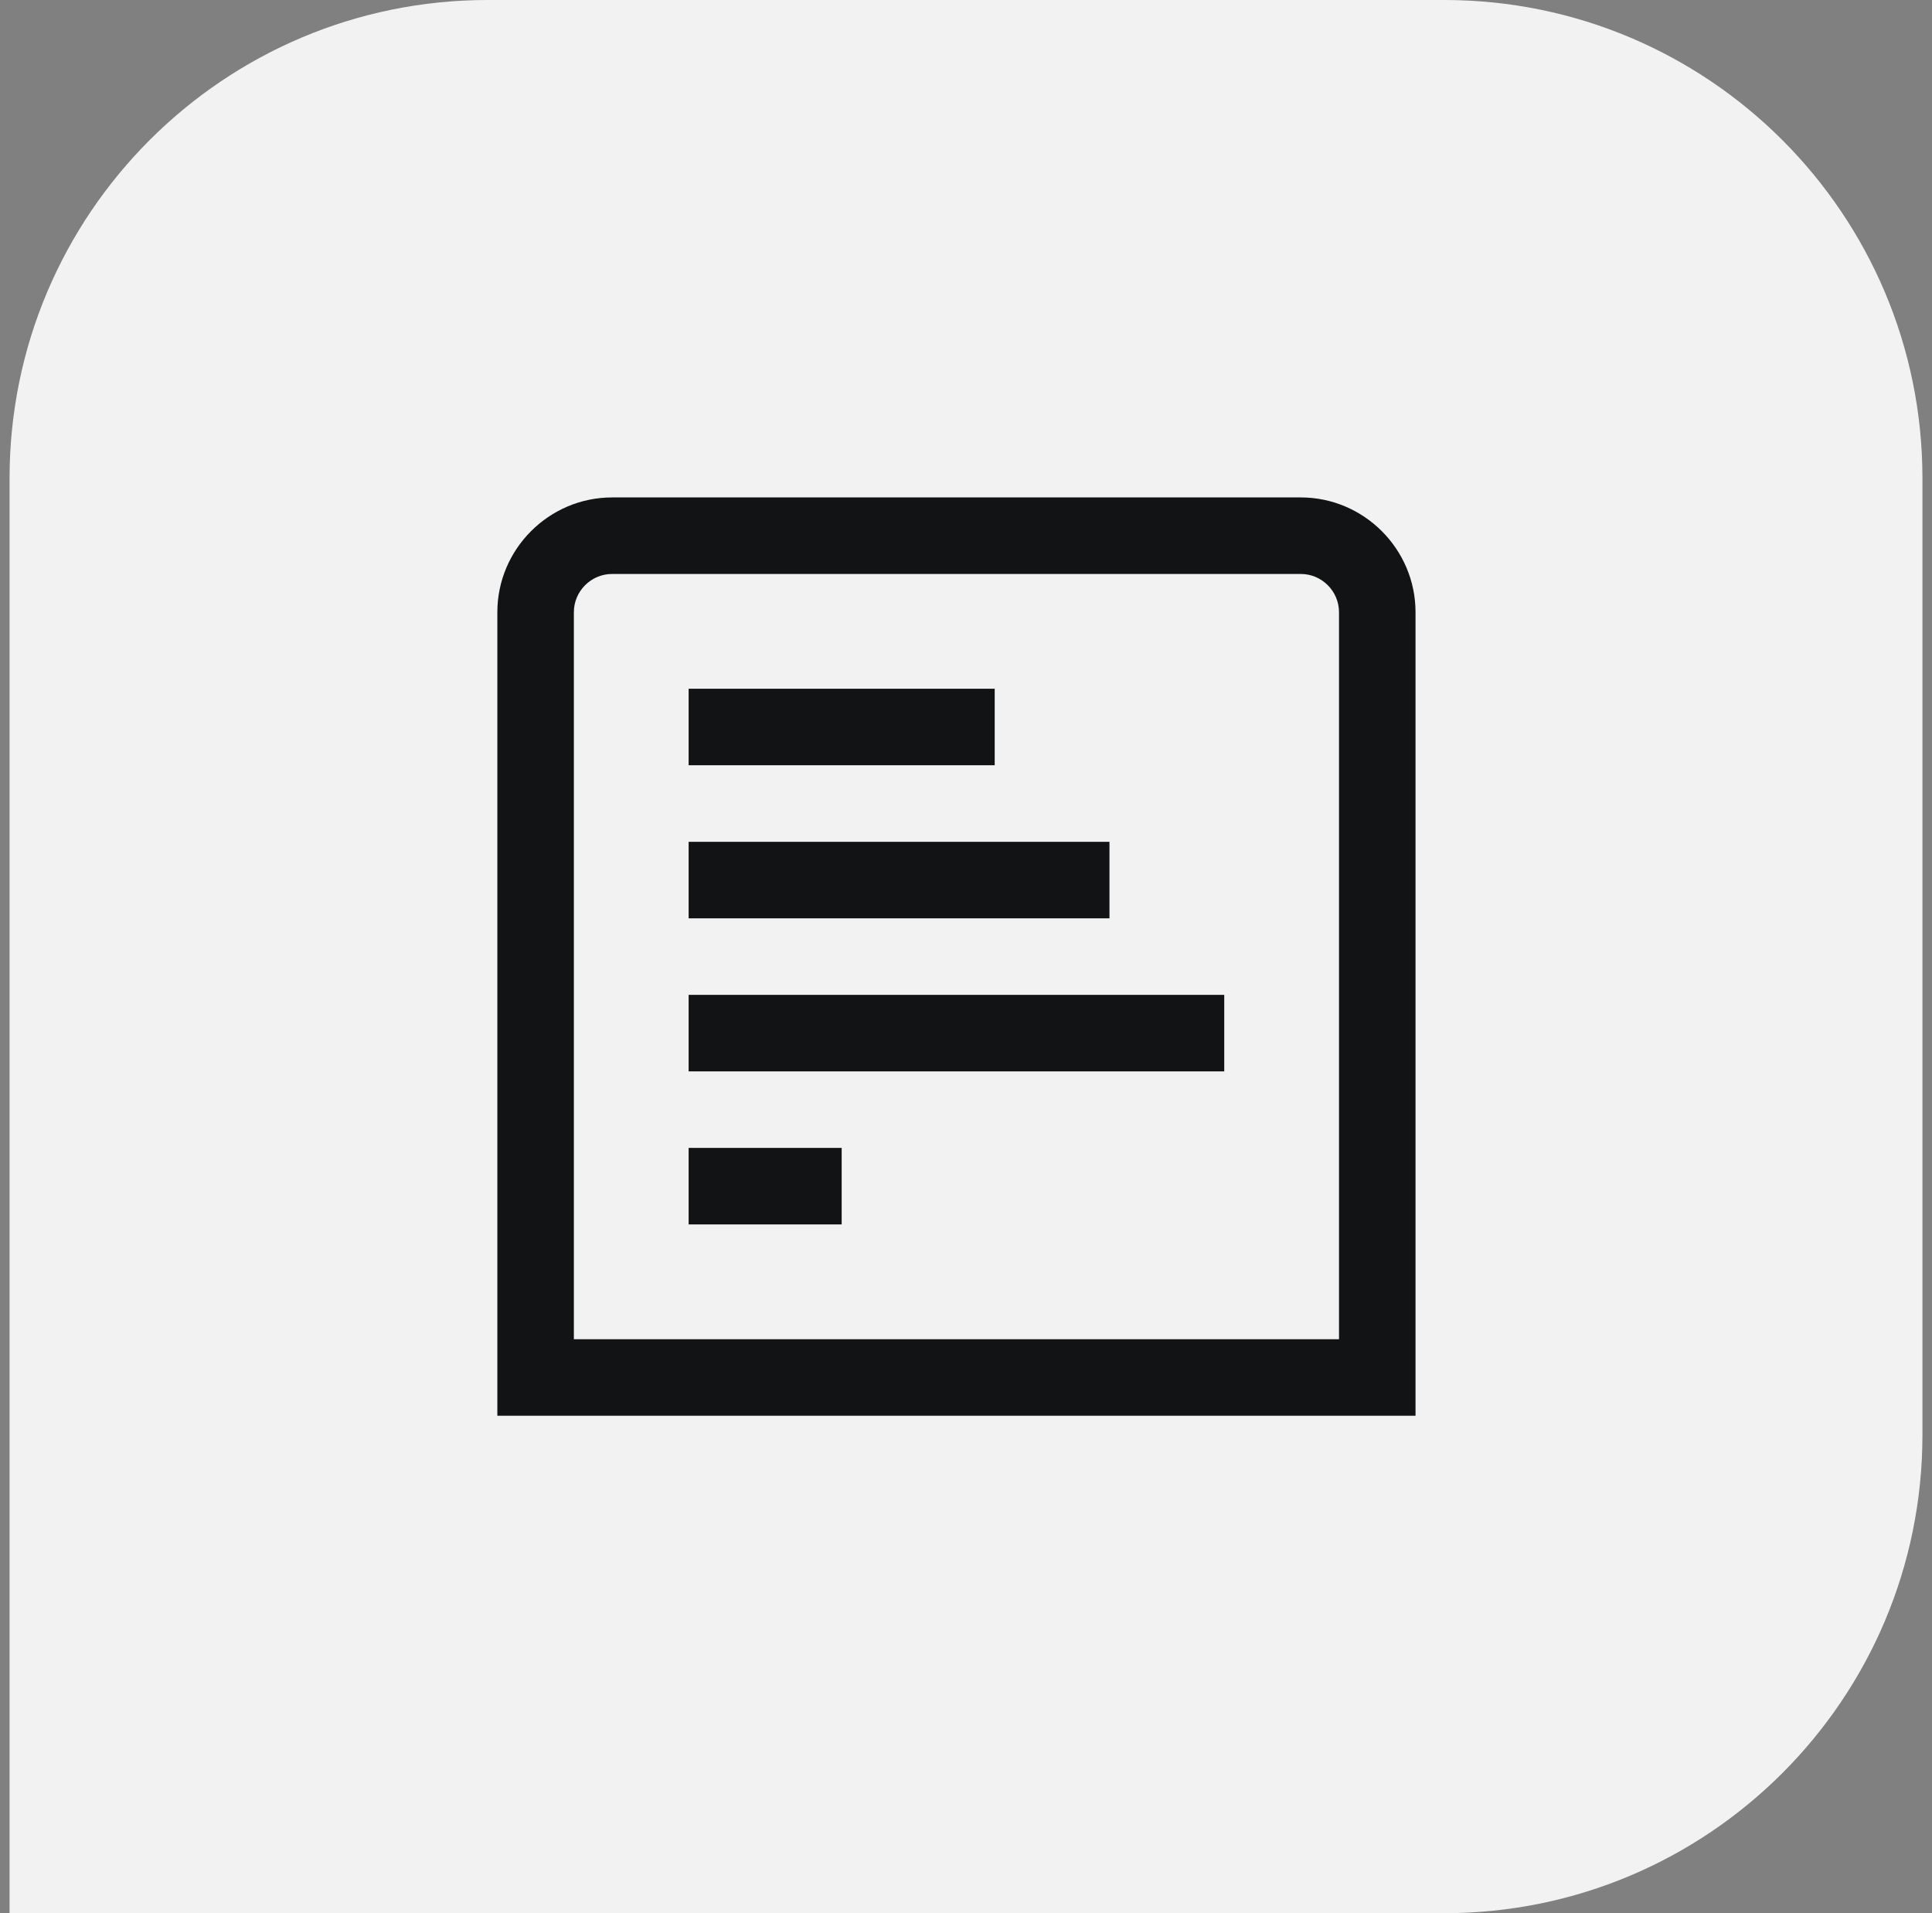
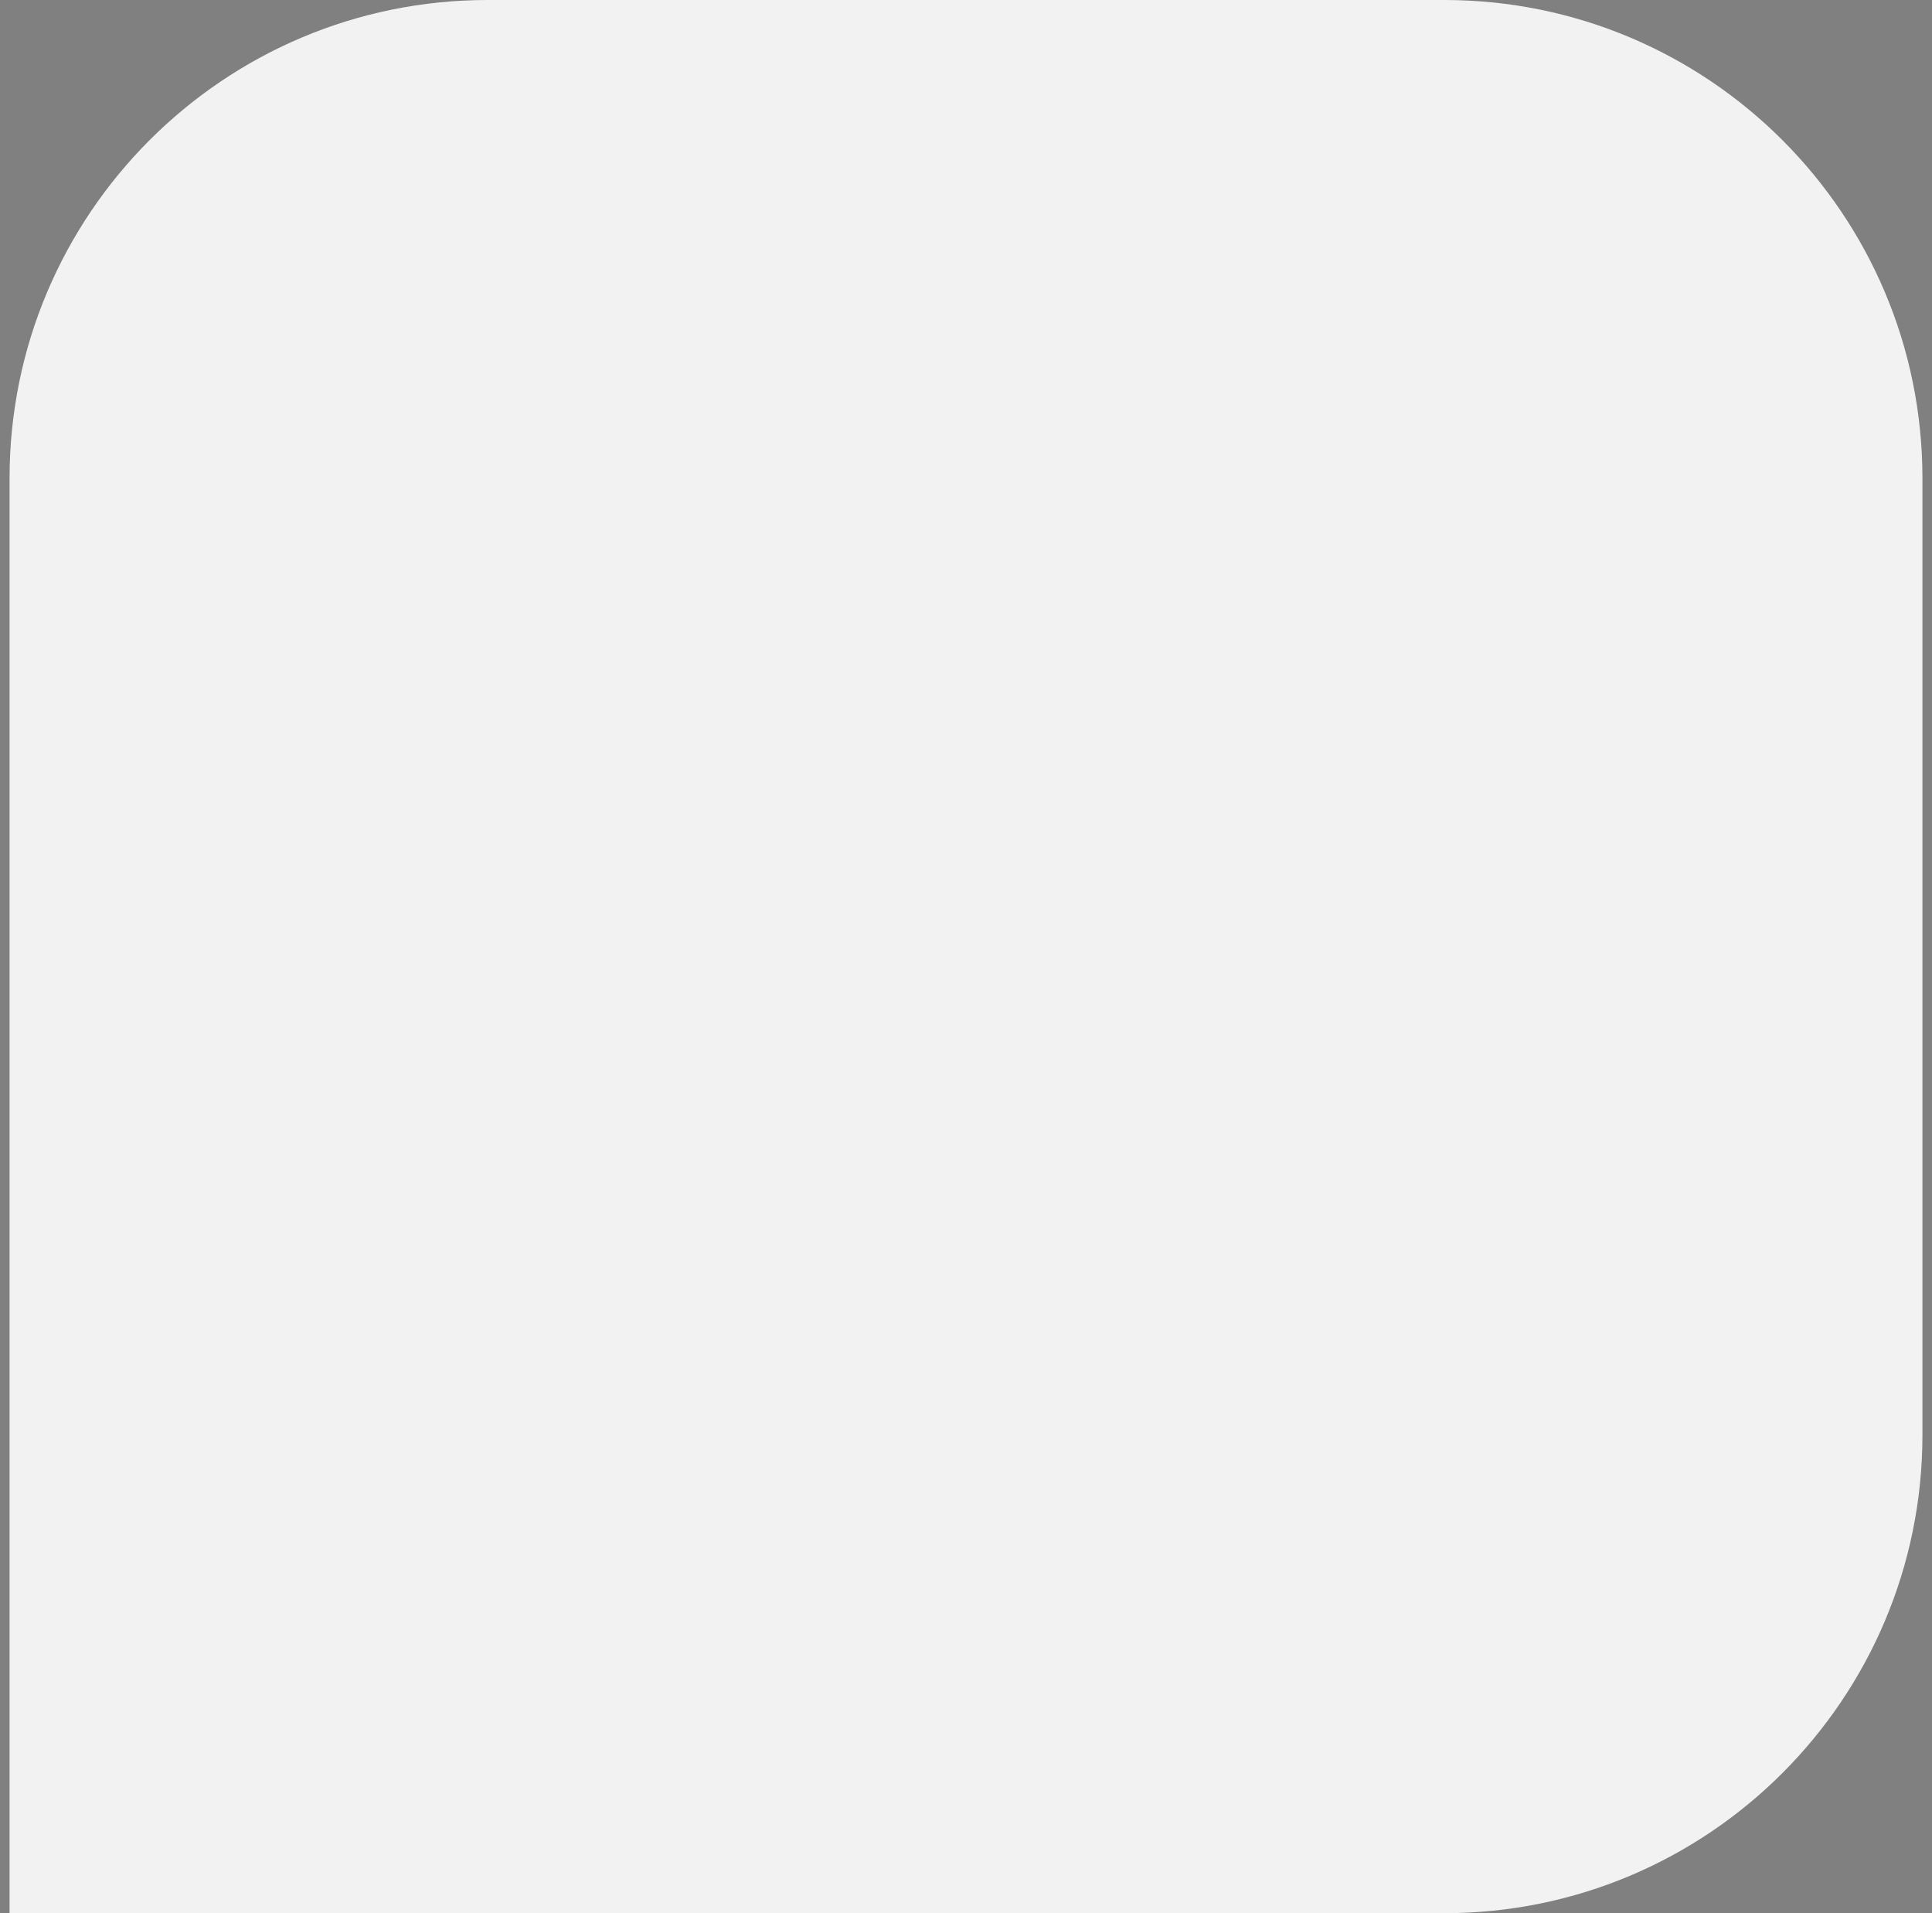
<svg xmlns="http://www.w3.org/2000/svg" width="101" height="100" viewBox="0 0 101 100" fill="none">
  <rect x="0" y="0" width="101" height="100" fill="#808080" stroke="none" />
  <path d="M0.5 25C0.5 11.193 11.693 0 25.5 0H75.5C89.307 0 100.5 11.193 100.5 25V75C100.5 88.807 89.307 100 75.5 100H0.5V25Z" fill="#F2F2F2" />
  <g clip-path="url(#clip0_1_45644)">
-     <path d="M68 26H32C28.7 26 26 28.7 26 32V74H74V32C74 28.7 71.3 26 68 26ZM70 70H30V32C30 30.9 30.9 30 32 30H68C69.1 30 70 30.9 70 32V70ZM58 48H36V44H58V48ZM52 40H36V36H52V40ZM36 52H64V56H36V52ZM36 60H44V64H36V60Z" fill="#121314" />
-   </g>
+     </g>
  <defs>
    <clipPath id="clip0_1_45644">
      <rect width="48" height="48" fill="white" transform="translate(26 26)" />
    </clipPath>
  </defs>
</svg>